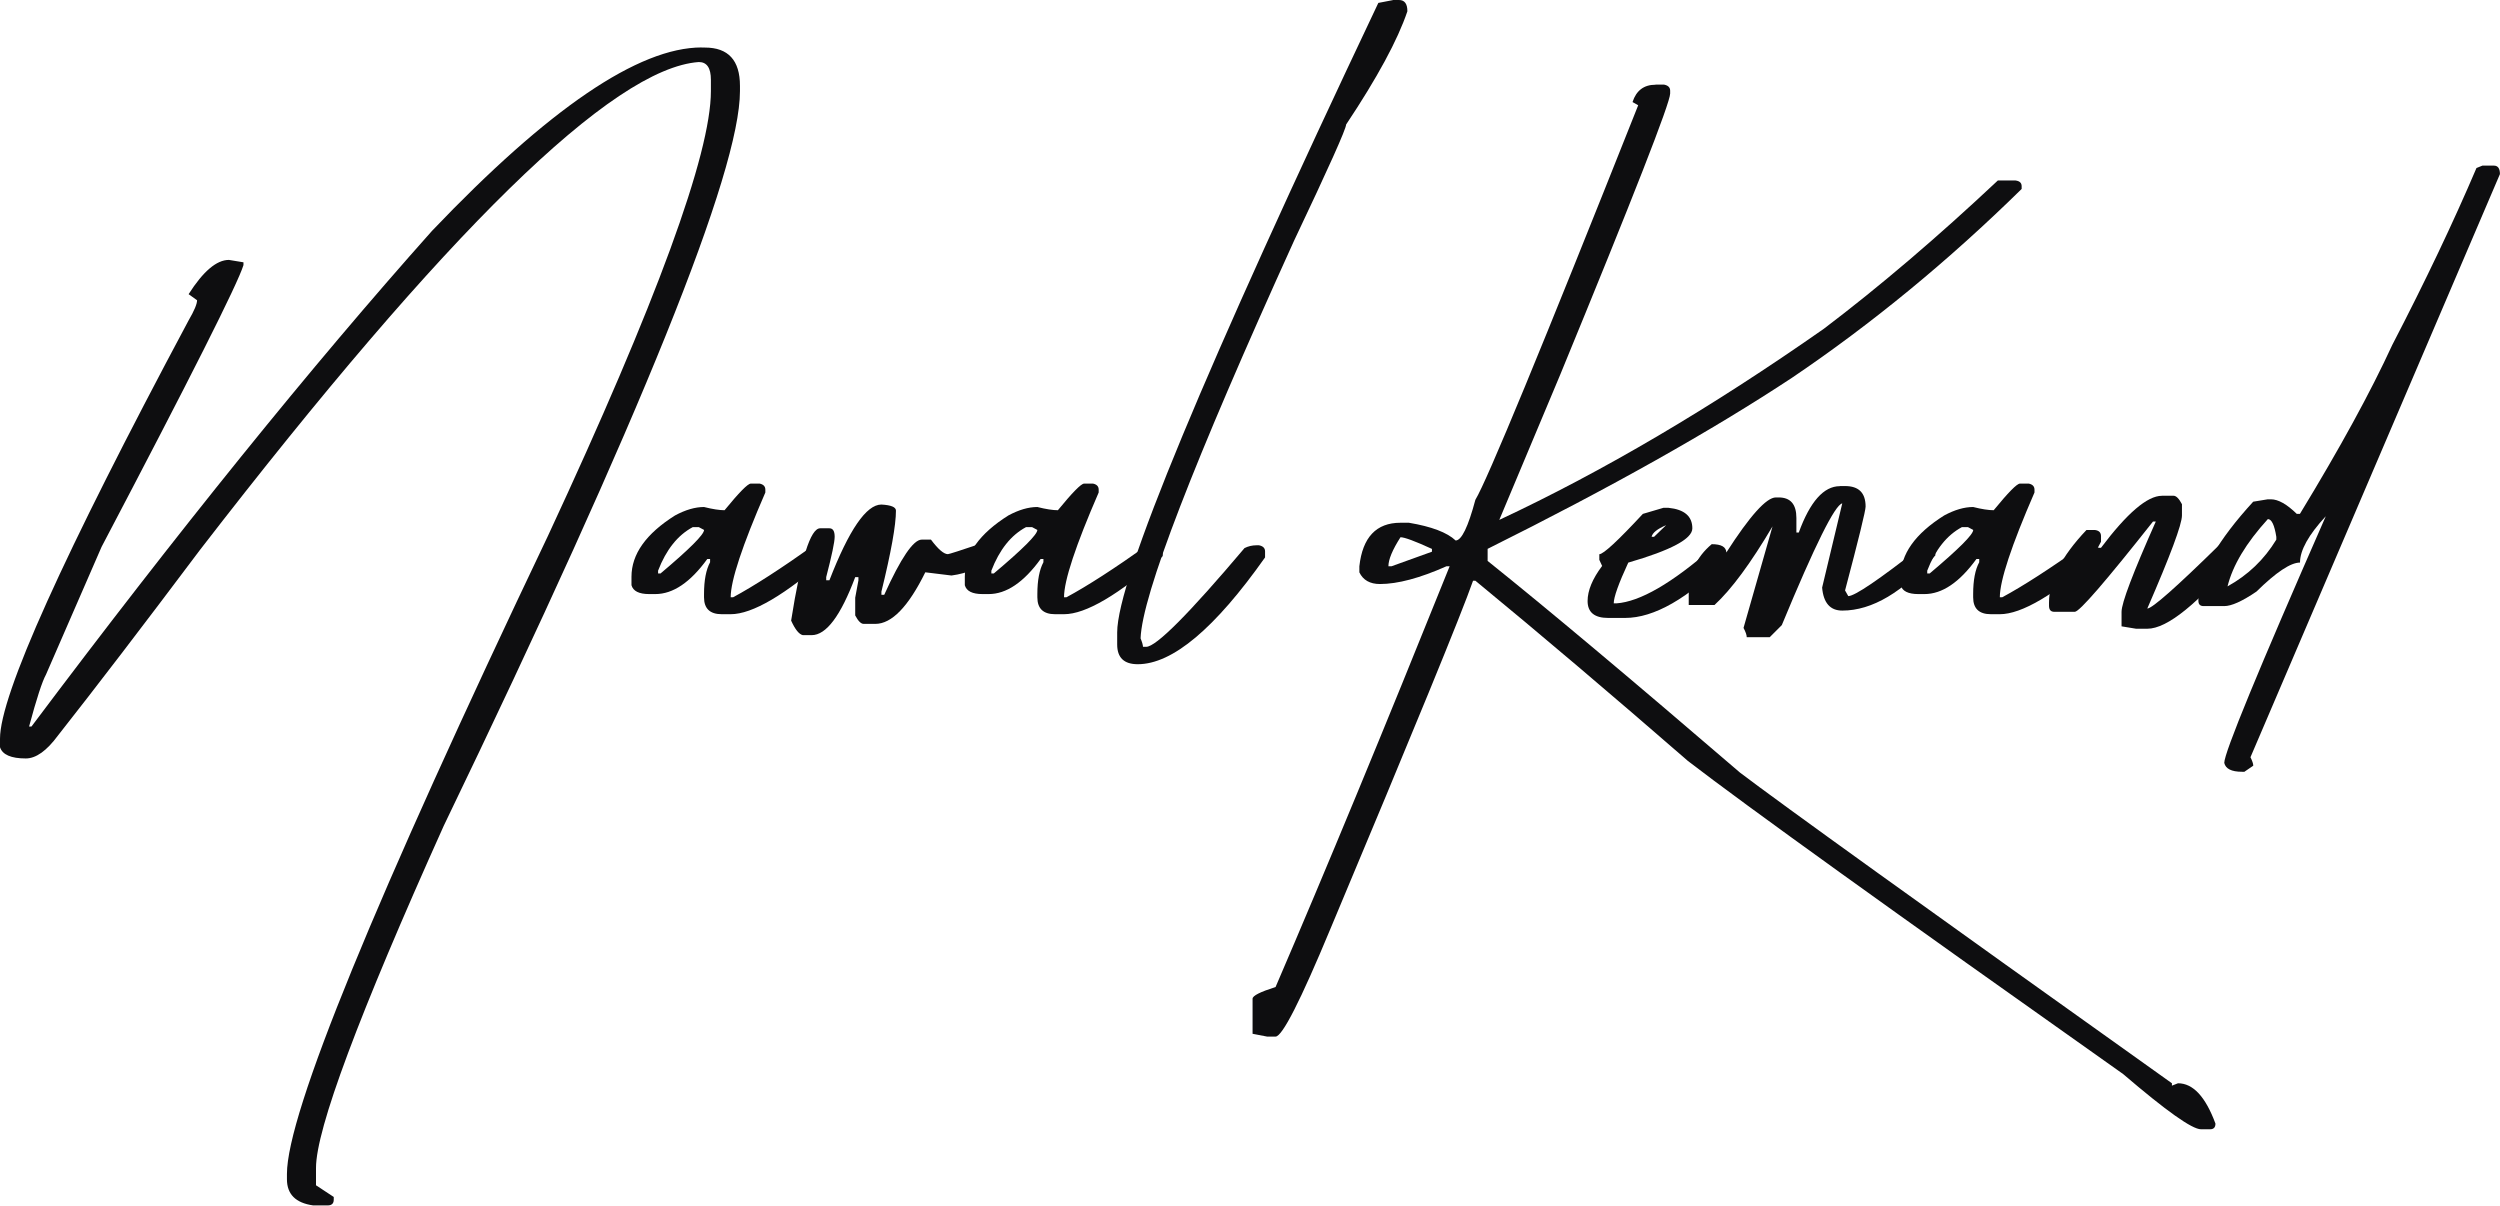
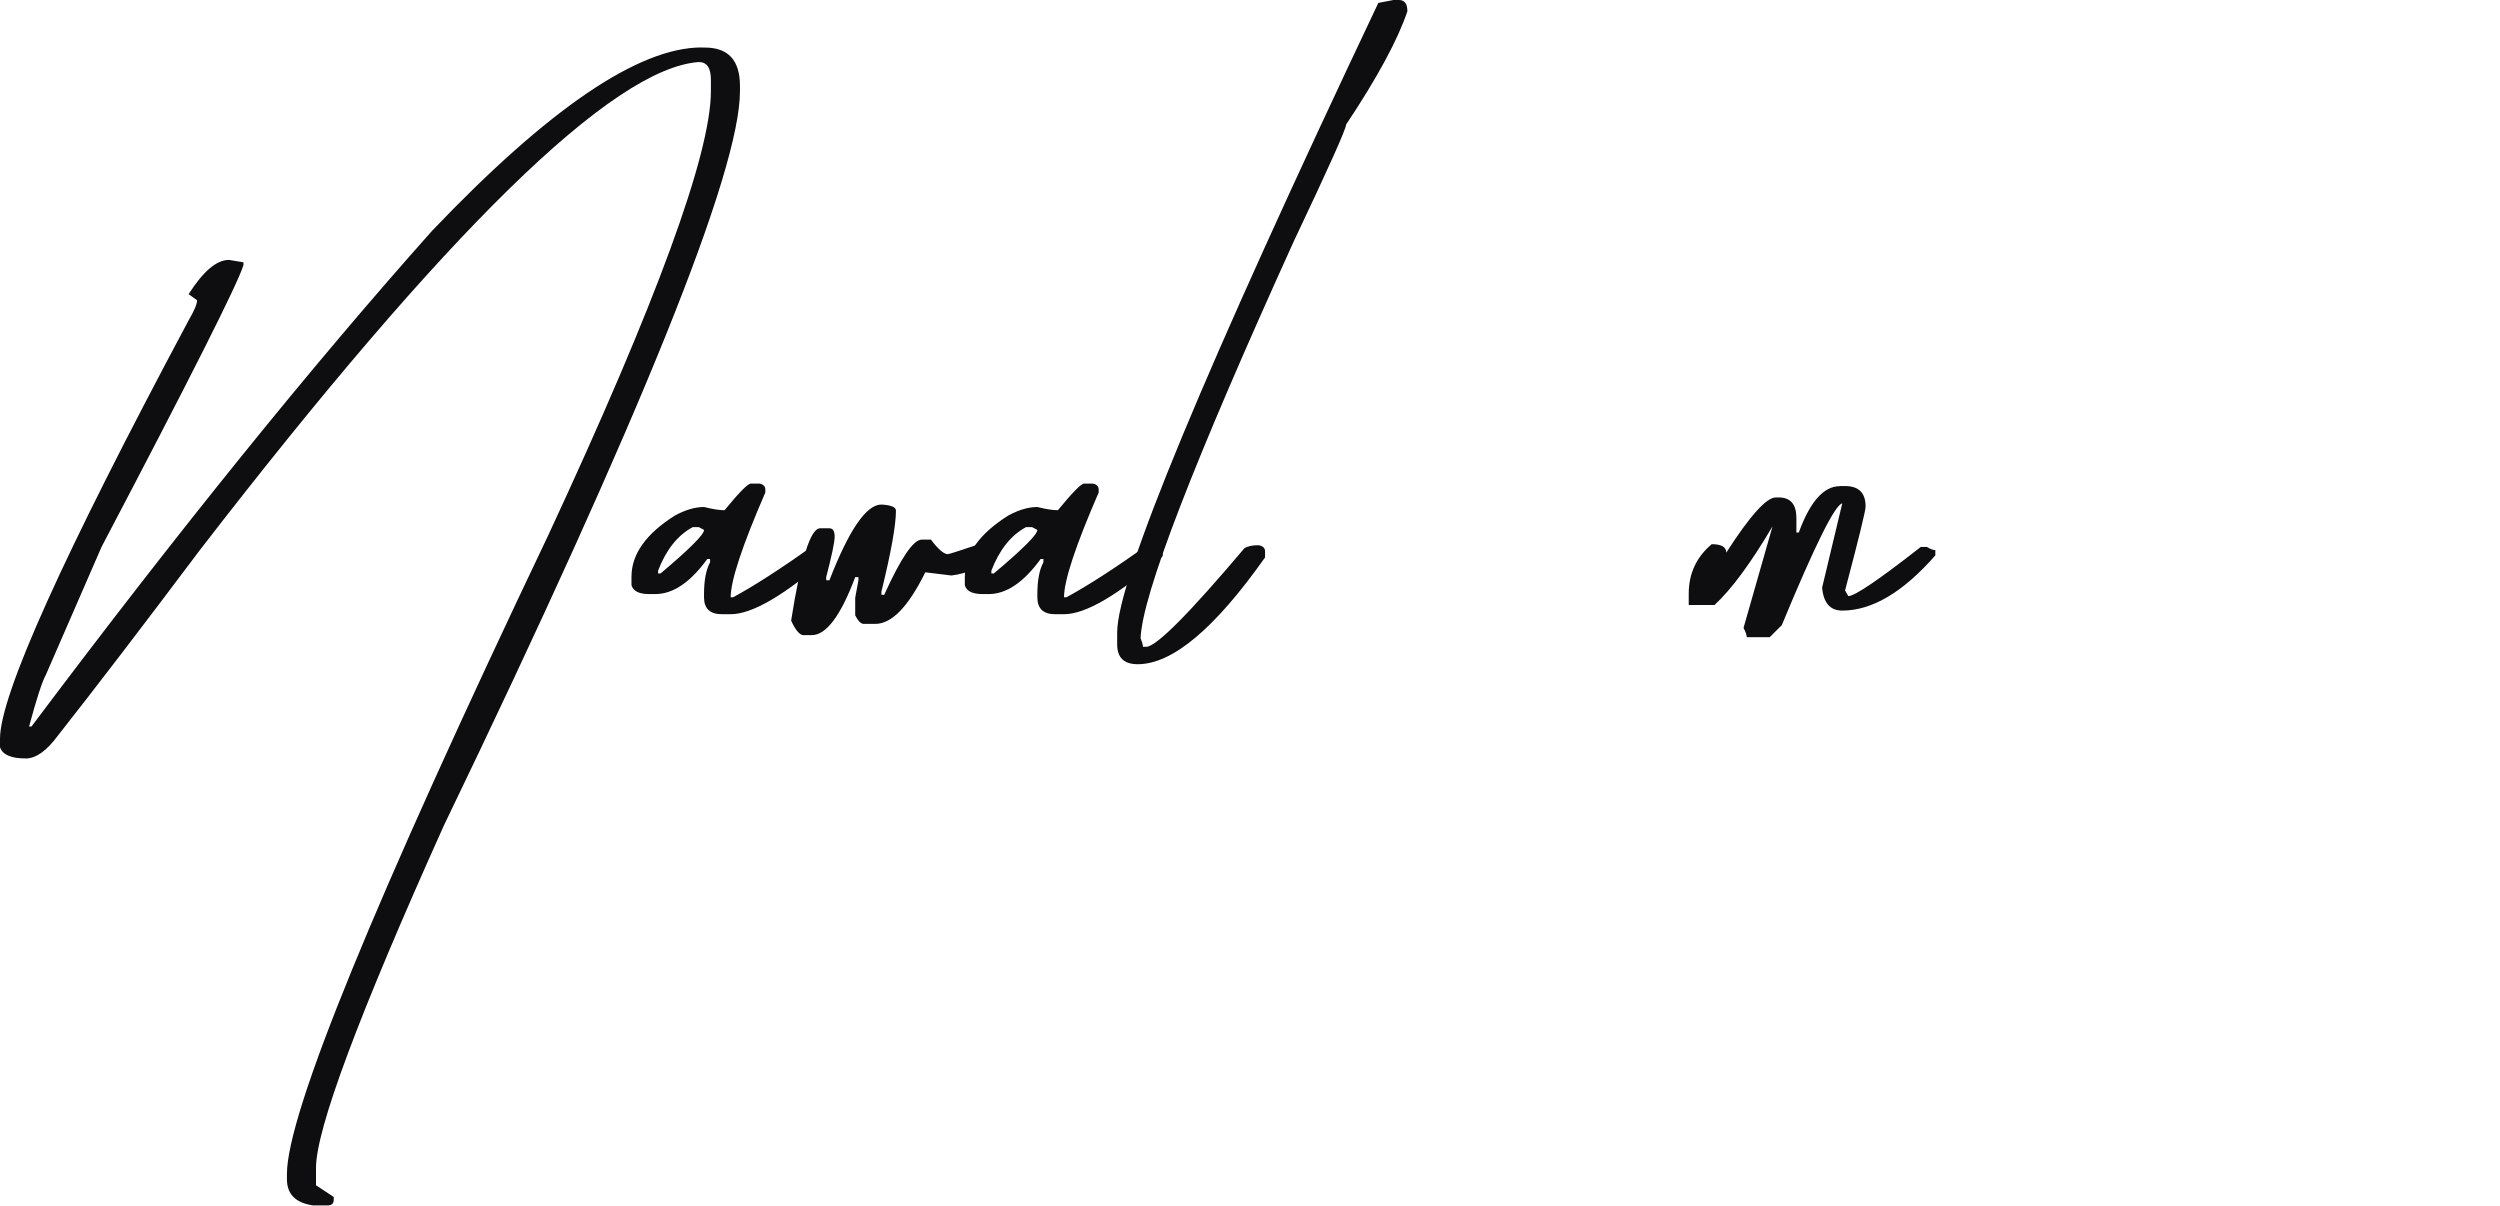
<svg xmlns="http://www.w3.org/2000/svg" width="100%" height="100%" viewBox="0 0 1785 861" xml:space="preserve" style="fill-rule:evenodd;clip-rule:evenodd;stroke-linejoin:round;stroke-miterlimit:2;">
  <path d="M501,33.958l2.292,0c16.708,0 25.041,9.125 25.041,27.334l0,3.75c0,57.375 -70.5,232.208 -211.5,524.583c-60.833,135.25 -91.208,216.667 -91.208,244.292l0,12.375l12.667,8.333l-0,2c-0,2.667 -1.459,4.042 -4.334,4.042l-10.375,-0c-12.458,-1.75 -18.708,-7.959 -18.708,-18.709l0,-3.75c0,-42.958 62.167,-194.916 186.458,-455.791c77.5,-166.709 116.25,-272.5 116.25,-317.417l0,-8.042c0,-8.458 -2.875,-12.666 -8.625,-12.666c-61.583,4.416 -180.333,120.583 -356.25,348.458c-41.041,54.667 -74.833,98.792 -101.291,132.375c-8.042,10.917 -15.709,16.417 -23,16.417c-10.542,-0 -16.709,-2.709 -18.417,-8.042l0,-6.042c0,-31.083 44.875,-130.625 134.667,-298.708c4.041,-6.917 6.041,-11.708 6.041,-14.375l-6.041,-4.333c10.375,-16.292 19.958,-24.459 28.791,-24.459l10.375,1.709l0,2c-4.208,13.625 -38,80.666 -101.291,201.125l-39.709,91.208c-2.666,4.792 -6.708,17.167 -12.083,37.125l1.708,-0c104.375,-139.083 199.709,-257.083 286.042,-353.958c83.25,-87.292 147.417,-130.917 192.5,-130.917l0,0.083Z" style="fill:#0e0e10;fill-rule:nonzero;" />
  <path d="M536.042,345.292l6.375,-0c2.666,0.583 4.041,2 4.041,4.333l0,2c-16.5,38 -24.75,62.917 -24.75,74.833l1.709,0c14.958,-8.041 34.416,-20.625 58.416,-37.708l2,0c2.292,1.542 5.084,2.292 8.334,2.292l-0,6.041c-31.459,27.625 -54.959,41.459 -70.5,41.459l-6.334,-0c-8.458,-0 -12.666,-4.042 -12.666,-12.084l-0,-2.291c-0,-9.792 1.458,-17.375 4.333,-22.75l-0,-2.292l-2,0c-12.083,16.667 -24.458,25.042 -37.125,25.042l-4.333,-0c-7.292,-0 -11.5,-2.125 -12.667,-6.334l-0,-6.041c-0,-16.125 10.375,-30.709 31.083,-43.75c7.5,-4.042 14.375,-6.042 20.709,-6.042c6.125,1.542 11.041,2.292 14.666,2.292c10.375,-12.667 16.584,-19 18.709,-19Zm-66.167,64.166l1.75,0c20.708,-17.458 31.083,-27.791 31.083,-31.083l-3.75,-2l-4.333,-0c-10.75,5.75 -19,16.125 -24.75,31.083l-0,2Z" style="fill:#0e0e10;fill-rule:nonzero;" />
  <path d="M629.333,360.25c6.917,0.375 10.375,1.833 10.375,4.333c0,10.375 -3.458,29.625 -10.375,57.834l0,2.291l2,0c11.875,-26.291 20.834,-39.416 26.75,-39.416l6.625,-0c5.167,6.916 9.209,10.375 12.084,10.375c0.75,-0 9.125,-2.667 25.041,-8.042l8.042,1.708l0,8.625c-8.833,7.084 -19,11.417 -30.5,12.959l-18.708,-2.292c-12.084,24.542 -24,36.833 -35.667,36.833l-8.333,0c-1.917,0 -3.917,-2 -6.042,-6.041l0,-12.667l2.292,-12.375l-0,-2.292l-2.292,0c-10.375,27.625 -20.708,41.417 -31.083,41.417l-6.334,-0c-2.666,-0.583 -5.458,-4.042 -8.333,-10.375c6.917,-43.917 13.792,-65.917 20.708,-65.917l6.625,0c2.5,0 3.75,2 3.75,6.042c0,3.667 -2,13.25 -6.041,28.792l-0,2.291l2.291,0c14,-36.083 26.375,-54.083 37.125,-54.083Z" style="fill:#0e0e10;fill-rule:nonzero;" />
  <path d="M774.042,345.292l6.375,-0c2.708,0.583 4.041,2 4.041,4.333l0,2c-16.5,38 -24.75,62.917 -24.75,74.833l1.709,0c14.958,-8.041 34.416,-20.625 58.416,-37.708l2,0c2.292,1.542 5.084,2.292 8.334,2.292l-0,6.041c-31.459,27.625 -54.959,41.459 -70.5,41.459l-6.334,-0c-8.458,-0 -12.666,-4.042 -12.666,-12.084l-0,-2.291c-0,-9.792 1.458,-17.375 4.333,-22.75l0,-2.292l-2,0c-12.083,16.667 -24.458,25.042 -37.125,25.042l-4.333,-0c-7.292,-0 -11.5,-2.125 -12.667,-6.334l0,-6.041c0,-16.125 10.375,-30.709 31.083,-43.75c7.5,-4.042 14.375,-6.042 20.709,-6.042c6.125,1.542 11.041,2.292 14.666,2.292c10.375,-12.667 16.584,-19 18.709,-19Zm-66.209,64.166l1.75,0c20.709,-17.458 31.084,-27.791 31.084,-31.083l-3.75,-2l-4.334,-0c-10.75,5.75 -19,16.125 -24.75,31.083l0,2Z" style="fill:#0e0e10;fill-rule:nonzero;" />
  <path d="M994.5,0l4.333,0c4.042,0 6.042,2.667 6.042,8.042c-6.917,20.541 -21.5,47.458 -43.75,80.875c0,3.083 -12.375,30.708 -37.125,82.875c-71.958,158.458 -108.5,253.125 -109.625,284c1.167,2.875 1.708,4.875 1.708,6.041l2.292,0c7.083,0 30.5,-23.5 70.208,-70.5c2.667,-1.333 5.542,-2 8.625,-2l1.709,0c2.875,0.584 4.333,2 4.333,4.334l0,4.333c-35.875,50.833 -66.167,76.25 -90.917,76.25c-9.791,0 -14.666,-4.708 -14.666,-14.083l-0,-8.625c-0,-37.417 62.166,-187.25 186.458,-449.459l10.375,-2l0,-0.083Z" style="fill:#0e0e10;fill-rule:nonzero;" />
-   <path d="M1182.12,60.417l6.042,-0c2.875,0.583 4.333,2 4.333,4.333l0,2c0,6.708 -26.208,73.667 -78.542,200.875l-43.458,103.583c73.875,-34.541 151.083,-80 231.667,-136.416c39.5,-29.917 80.958,-65.209 124.291,-105.917l12.667,0c2.875,0.375 4.333,1.708 4.333,4.042l0,2c-52.166,51.208 -106.75,96.125 -163.75,134.666c-57.541,38 -130.083,78.75 -217.541,122.292l-0,8.625c42.375,33.958 102.458,84.333 180.125,151.083c28.958,22.042 131.791,96 308.458,221.875l0,1.709l4.333,-1.709c10.75,0 19.667,9.584 26.75,28.792c0,2.667 -1.25,4.042 -3.75,4.042l-6.625,-0c-6.333,-0 -24.833,-13.125 -55.541,-39.417c-165.542,-117.042 -269.167,-191.542 -310.792,-223.583c-54.5,-47.375 -105.042,-90.25 -151.667,-128.625l-1.708,-0c-8.25,23.583 -42.208,106.458 -101.875,248.625c-21.292,51.208 -34.333,76.833 -39.125,76.833l-6.042,-0l-10.375,-2l0,-25.042c0,-2.125 5.459,-4.875 16.417,-8.333c35.875,-83.458 77.292,-183.583 124.292,-300.417l-2.292,0c-19,8.459 -34.833,12.667 -47.5,12.667c-7.083,-0 -12,-2.792 -14.667,-8.333l0,-4.334c2.292,-20.708 12.084,-31.083 29.334,-31.083l6.041,0c16.125,2.708 27.25,6.917 33.375,12.667c4.209,-0 8.917,-9.667 14.084,-29.042c8.458,-14 47.208,-107.917 116.25,-281.708l-4.042,-2.292c2.667,-8.25 8.167,-12.375 16.417,-12.375l0.083,-0.083Zm-182.167,323.166c-5.75,9 -8.625,15.917 -8.625,20.709l2.292,-0l28.792,-10.375l-0,-2c-12.084,-5.542 -19.584,-8.334 -22.459,-8.334Z" style="fill:#0e0e10;fill-rule:nonzero;" />
-   <path d="M1187.58,362.583l3.75,0c11.334,1.167 17,6.042 17,14.667c0,7.5 -15.25,15.625 -45.75,24.458c-6.916,14.959 -10.375,24.667 -10.375,29.084l2,-0c16.667,-1.167 39.417,-14.292 68.209,-39.417l6.625,0c2.5,0.375 3.75,1.833 3.75,4.333l-0,4.042c-27.625,27.625 -51.792,41.458 -72.5,41.458l-12.084,0c-9.791,0 -14.666,-4.041 -14.666,-12.083c-0,-7.458 3.458,-15.833 10.375,-25.042l-2,-4.333l-0,-4.042c2.875,0 13.25,-9.583 31.083,-28.791l14.667,-4.334l-0.084,0Zm-8.333,20.709l1.75,-0l8.625,-8.334c-6.333,2.709 -9.792,5.459 -10.375,8.334Z" style="fill:#0e0e10;fill-rule:nonzero;" />
  <path d="M1313.62,347.042l3.75,-0c9.792,-0 14.667,4.875 14.667,14.666c-0,2.875 -4.875,22.834 -14.667,59.875l2.292,4.042c4.625,0 21.875,-11.708 51.791,-35.125l4.334,0c2.5,1.542 4.5,2.292 6.041,2.292l0,3.75c-23.041,26.291 -45.166,39.416 -66.458,39.416c-8.625,0 -13.417,-5.458 -14.375,-16.416l14.375,-60.125c-5.167,0.958 -19.583,29.916 -43.167,86.916l-8.625,8.625l-16.416,0c-0,-1.541 -0.75,-3.75 -2.292,-6.625l20.708,-72.5c-15.541,26.292 -29.333,45 -41.416,56.125l-18.417,0l-0,-8.041c-0,-14.375 5.458,-26.167 16.417,-35.375c6.916,-0 10.375,2 10.375,6.041c16.875,-26.291 28.666,-39.416 35.416,-39.416l2,-0c8.459,-0 12.667,4.875 12.667,14.666l0,10.375l1.708,0c8.042,-22.041 17.834,-33.083 29.334,-33.083l-0.042,-0.083Z" style="fill:#0e0e10;fill-rule:nonzero;" />
-   <path d="M1442.21,345.292l6.375,-0c2.667,0.583 4.042,2 4.042,4.333l0,2c-16.5,38 -24.75,62.917 -24.75,74.833l1.708,0c14.959,-8.041 34.417,-20.625 58.417,-37.708l2,0c2.292,1.542 5.083,2.292 8.333,2.292l0,6.041c-31.458,27.625 -54.958,41.459 -70.5,41.459l-6.333,-0c-8.458,-0 -12.667,-4.042 -12.667,-12.084l0,-2.291c0,-9.792 1.417,-17.375 4.334,-22.75l-0,-2.292l-2,0c-12.084,16.667 -24.459,25.042 -37.125,25.042l-4.334,-0c-7.291,-0 -11.5,-2.125 -12.666,-6.334l-0,-6.041c-0,-16.125 10.375,-30.709 31.083,-43.75c7.5,-4.042 14.375,-6.042 20.708,-6.042c6.125,1.542 11.042,2.292 14.667,2.292c10.375,-12.667 16.583,-19 18.708,-19Zm-66.166,64.166l1.75,0c20.708,-17.458 31.083,-27.791 31.083,-31.083l-3.75,-2l-4.333,-0c-10.75,5.75 -19,16.125 -24.75,31.083l-0,2Z" style="fill:#0e0e10;fill-rule:nonzero;" />
-   <path d="M1543.54,353.958l8.333,0c1.917,0 3.917,2 6.042,6.042l-0,8.042c-0,6.333 -8.25,28.5 -24.75,66.458c3.458,0 20.708,-15.25 51.791,-45.75l10.375,0c2.667,0.375 4.042,1.833 4.042,4.333l0,2.292c-29.917,35.667 -52,53.542 -66.167,53.542l-8.041,-0l-10.375,-1.709l-0,-10.375c-0,-6.333 8.166,-27.833 24.458,-64.458l-2,0c-33.958,42.958 -52.542,64.458 -55.833,64.458l-14.667,0c-2.5,0 -3.75,-1.458 -3.75,-4.333l0,-2.292c0,-15.708 8.917,-33 26.75,-51.791l6.042,-0c2.875,0.375 4.333,1.833 4.333,4.333l0,4.042l-2.292,4.333l2.292,0c18.625,-24.75 33.083,-37.125 43.458,-37.125l-0.041,-0.042Z" style="fill:#0e0e10;fill-rule:nonzero;" />
-   <path d="M1772.58,118.25l8.042,0c2.875,0 4.333,2 4.333,6.042l-178.125,416.375c1.334,2.666 2,4.708 2,6.041l-6.333,4.334l-1.708,-0c-7.5,-0 -11.709,-2.125 -12.667,-6.334c0,-7.291 24.167,-66 72.5,-176.125c-12.292,13.25 -18.417,24.292 -18.417,33.084c-6.708,-0 -17.083,6.916 -31.083,20.708c-10.167,6.917 -17.833,10.375 -23.042,10.375l-14.666,-0c-2.5,-0 -3.75,-1.25 -3.75,-3.75l-0,-2.292c0.75,-18.041 13.833,-40.875 39.125,-68.5l10.375,-1.708l2.291,-0c5.167,-0 11.334,3.458 18.417,10.375l2.292,-0c28.375,-46.625 50.375,-86.792 65.916,-120.583c23.584,-45.459 43.625,-87.584 60.125,-126.334l4.334,-1.75l0.041,0.042Zm-182.125,300.417c14.584,-8.042 26.209,-19.167 34.834,-33.375l-0,-2c-1.334,-8.459 -3.375,-12.667 -6.042,-12.667c-15.542,17.083 -25.125,33.083 -28.792,48.042Z" style="fill:#0e0e10;fill-rule:nonzero;" />
</svg>